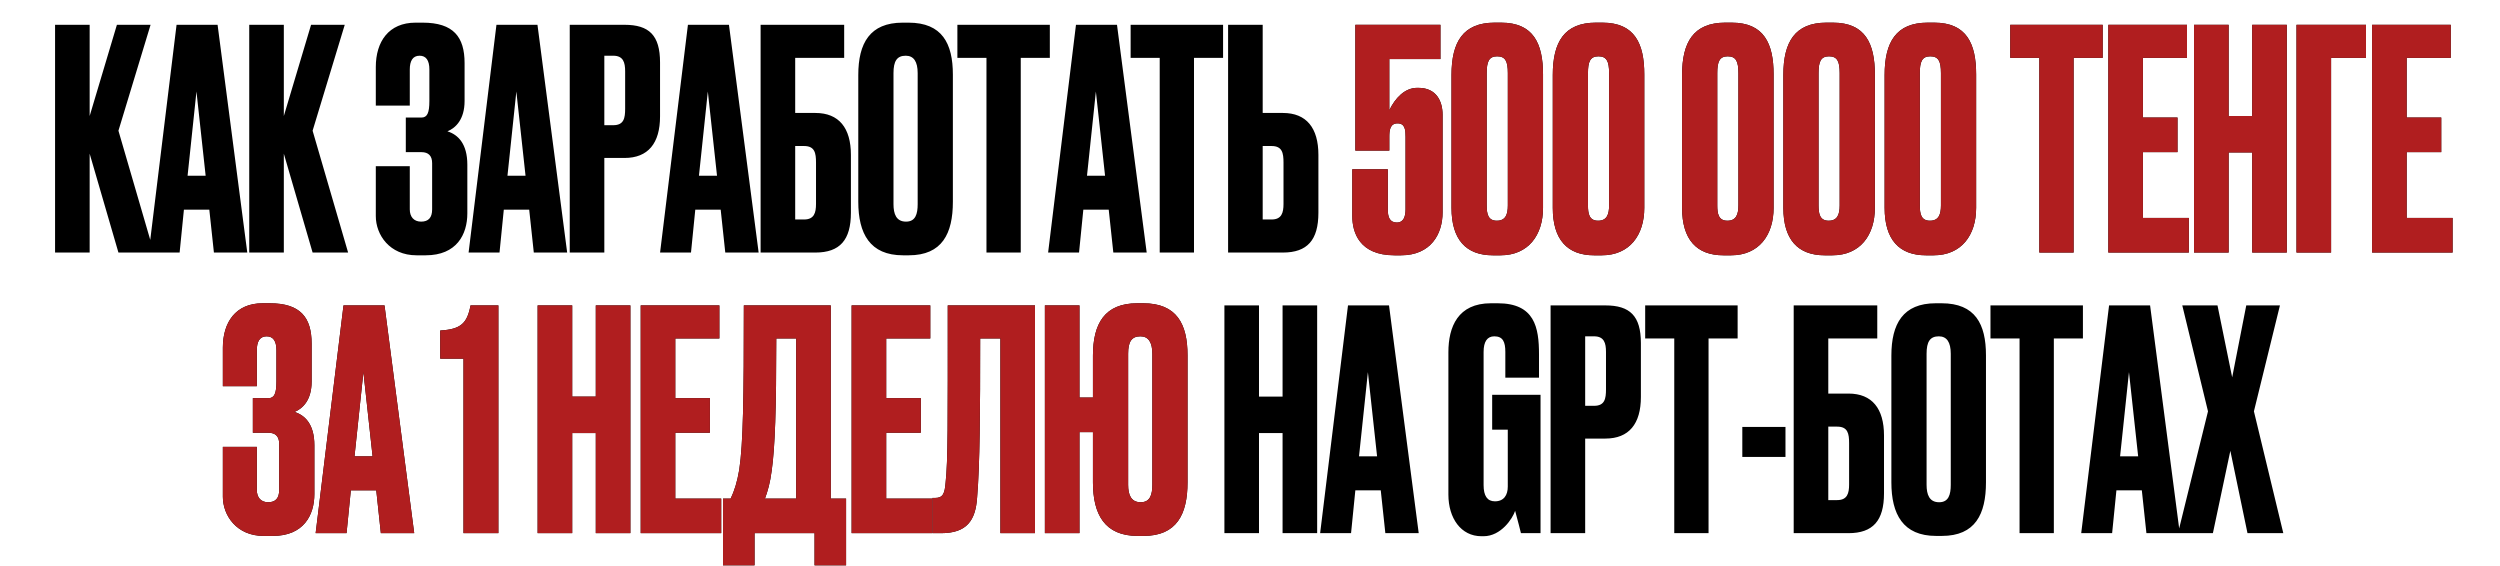
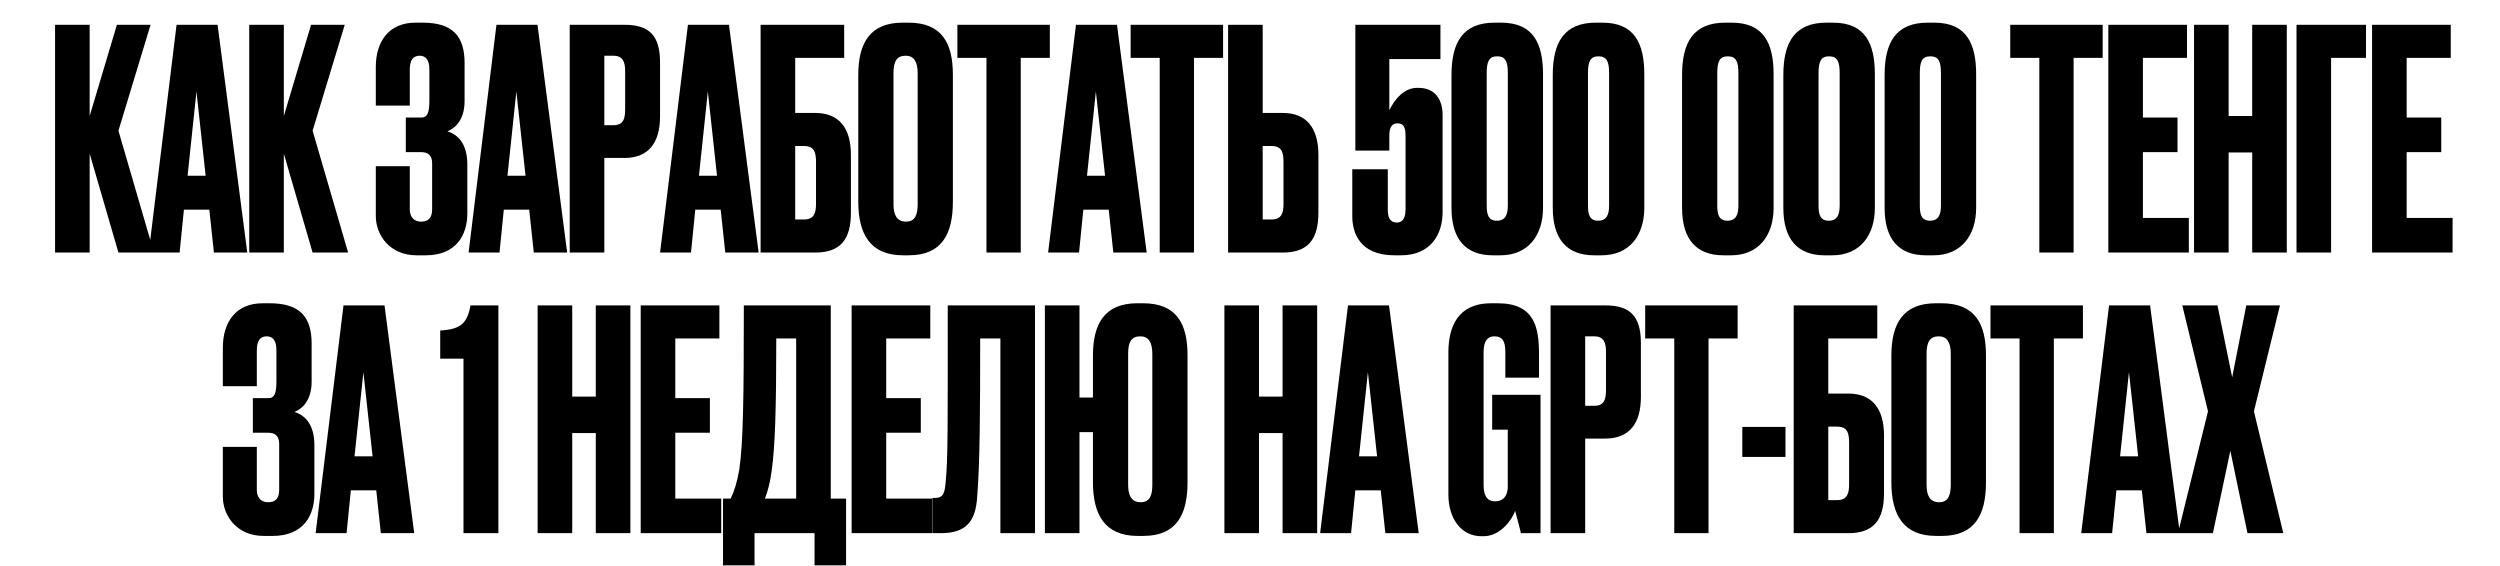
<svg xmlns="http://www.w3.org/2000/svg" width="980" height="222" viewBox="0 0 980 222" fill="none">
  <path d="M46.426 99L35.146 60.24V99H21.586V9.72H35.146V45.48L45.826 9.72H59.026L46.426 51.24L60.346 99H46.426ZM83.853 99L82.052 82.2H72.093L70.412 99H58.292L69.213 9.72H85.293L96.933 99H83.853ZM77.013 35.88L73.532 68.88H80.612L77.013 35.88ZM122.541 99L111.261 60.24V99H97.701V9.72H111.261V45.48L121.941 9.72H135.141L122.541 51.24L136.461 99H122.541ZM160.636 27.24V41.4H147.316V26.28C147.316 16.32 152.356 8.88 162.916 8.88H165.676C177.796 8.88 182.116 14.52 182.116 24.72V39.6C182.116 46.8 178.636 50.16 175.396 51.48C179.596 52.8 183.196 56.4 183.196 64.56V83.64C183.196 91.92 178.996 100.08 166.876 100.08H163.276C152.716 100.08 147.316 92.04 147.316 84.72V65.16H160.636V82.08C160.636 84.96 162.196 86.88 165.076 86.88C167.956 86.88 169.396 85.32 169.396 82.08V63.96C169.396 61.08 167.956 59.64 165.196 59.64H159.076V46.08H165.196C167.476 46.08 168.316 44.28 168.316 39.6V27.24C168.316 23.64 166.996 21.84 164.476 21.84C161.716 21.84 160.636 24 160.636 27.24ZM209.248 99L207.448 82.2H197.488L195.808 99H183.688L194.608 9.72H210.688L222.328 99H209.248ZM202.408 35.88L198.928 68.88H206.008L202.408 35.88ZM244.817 61.92H236.897V99H223.337V9.72H244.817C254.417 9.72 258.737 13.8 258.737 24.48V45.6C258.737 56.16 254.057 61.92 244.817 61.92ZM236.897 21.84V49.08H240.377C244.577 49.08 245.057 46.32 245.057 42.6V27.96C245.057 24.48 244.337 21.84 240.377 21.84H236.897ZM284.309 99L282.509 82.2H272.549L270.869 99H258.749L269.669 9.72H285.749L297.389 99H284.309ZM277.469 35.88L273.989 68.88H281.069L277.469 35.88ZM298.157 99V9.72H330.917V22.68H311.717V44.28H319.637C328.877 44.28 333.557 50.16 333.557 60.72V83.4C333.557 94.08 329.237 99 319.637 99H298.157ZM311.717 86.04H315.197C319.157 86.04 319.877 83.4 319.877 79.92V63.72C319.877 60 319.397 57.24 315.197 57.24H311.717V86.04ZM373.527 29.28V79.08C373.527 91.56 369.327 100.08 356.247 100.08H353.967C341.007 100.08 336.447 91.56 336.447 79.08V29.4C336.447 16.92 341.007 8.88 353.847 8.88H356.127C369.327 8.88 373.527 17.04 373.527 29.28ZM359.727 80.04V28.68C359.727 24.12 358.167 21.84 355.047 21.84C351.567 21.84 350.247 24 350.247 28.68V80.04C350.247 83.88 351.327 86.88 355.167 86.88C358.887 86.88 359.727 83.88 359.727 80.04ZM375.294 9.72H411.534V22.68H400.134V99H386.694V22.68H375.294V9.72ZM436.423 99L434.623 82.2H424.663L422.983 99H410.863L421.783 9.72H437.863L449.503 99H436.423ZM429.583 35.88L426.103 68.88H433.183L429.583 35.88ZM443.207 9.72H479.447V22.68H468.047V99H454.607V22.68H443.207V9.72ZM494.975 44.28H502.895C512.135 44.28 516.815 50.16 516.815 60.72V83.4C516.815 94.08 512.495 99 502.895 99H481.415V9.72H494.975V44.28ZM494.975 86.04H498.455C502.415 86.04 503.135 83.4 503.135 79.92V63.72C503.135 60 502.655 57.24 498.455 57.24H494.975V86.04ZM493.527 169.76V209H479.967V119.72H493.527V155.48H502.767V119.72H516.327V209H502.767V169.76H493.527ZM543.054 209L541.254 192.2H531.294L529.614 209H517.494L528.414 119.72H544.494L556.134 209H543.054ZM536.214 145.88L532.734 178.88H539.814L536.214 145.88ZM581.57 210.2H580.73C572.69 210.2 567.77 203.12 567.77 193.88V138.08C567.77 128.12 571.49 118.88 584.45 118.88H587.09C601.61 118.88 603.29 128.36 603.29 138.92V148.04H590.09V137.96C590.09 134 589.13 131.84 585.77 131.84C583.01 131.84 581.57 133.88 581.57 137.96V190.16C581.57 194.36 583.01 196.52 586.01 196.52C589.49 196.52 591.05 194.12 591.05 190.76V168.44H584.93V154.76H603.89V209H596.21C596.09 208.52 595.01 204.08 593.93 200.24C592.97 203.24 588.41 210.2 581.57 210.2ZM629.309 171.92H621.389V209H607.829V119.72H629.309C638.909 119.72 643.229 123.8 643.229 134.48V155.6C643.229 166.16 638.549 171.92 629.309 171.92ZM621.389 131.84V159.08H624.869C629.069 159.08 629.549 156.32 629.549 152.6V137.96C629.549 134.48 628.829 131.84 624.869 131.84H621.389ZM644.91 119.72H681.15V132.68H669.75V209H656.31V132.68H644.91V119.72ZM682.987 167.36H699.907V179.12H682.987V167.36ZM703.129 209V119.72H735.889V132.68H716.689V154.28H724.609C733.849 154.28 738.529 160.16 738.529 170.72V193.4C738.529 204.08 734.209 209 724.609 209H703.129ZM716.689 196.04H720.169C724.129 196.04 724.849 193.4 724.849 189.92V173.72C724.849 170 724.369 167.24 720.169 167.24H716.689V196.04ZM778.499 139.28V189.08C778.499 201.56 774.299 210.08 761.219 210.08H758.939C745.979 210.08 741.419 201.56 741.419 189.08V139.4C741.419 126.92 745.979 118.88 758.819 118.88H761.099C774.299 118.88 778.499 127.04 778.499 139.28ZM764.699 190.04V138.68C764.699 134.12 763.139 131.84 760.019 131.84C756.539 131.84 755.219 134 755.219 138.68V190.04C755.219 193.88 756.299 196.88 760.139 196.88C763.859 196.88 764.699 193.88 764.699 190.04ZM780.266 119.72H816.506V132.68H805.106V209H791.666V132.68H780.266V119.72ZM841.395 209L839.595 192.2H829.635L827.955 209H815.835L826.755 119.72H842.835L854.475 209H841.395ZM834.555 145.88L831.075 178.88H838.155L834.555 145.88ZM865.535 161.24L855.455 119.72H869.255L875.015 147.92L880.535 119.72H893.735L883.535 161.24L895.055 209H881.015L874.295 176.72L867.455 209H853.775L865.535 161.24Z" fill="black" />
  <path d="M544.615 59.04H531.295V9.72H564.655V23.16H544.615V43.2C546.895 38.52 550.615 34.44 555.535 34.44H556.015C563.095 34.44 565.495 39.72 565.495 45V83.28C565.495 91.68 560.935 100.08 549.175 100.08H546.655C532.855 100.08 530.095 91.08 530.095 84.72V66.36H544.015V82.08C544.015 85.08 544.735 87.24 547.615 87.24C550.135 87.24 550.975 84.96 550.975 82.08V53.64C550.975 51.12 550.855 48.36 547.855 48.36C544.855 48.36 544.615 51.12 544.615 53.64V59.04ZM604.867 29.16V81.48C604.867 92.16 599.107 100.08 588.187 100.08H585.187C574.627 100.08 568.987 93.84 568.987 81.48V29.4C568.987 16.44 573.547 8.88 585.907 8.88H588.427C601.147 8.88 604.867 17.16 604.867 29.16ZM591.067 80.52V28.68C591.067 24 590.107 22.08 586.867 22.08C583.627 22.08 582.787 24.24 582.787 28.68V80.52C582.787 83.76 583.267 86.52 586.747 86.52C590.227 86.52 591.067 84 591.067 80.52ZM644.566 29.16V81.48C644.566 92.16 638.806 100.08 627.886 100.08H624.886C614.326 100.08 608.686 93.84 608.686 81.48V29.4C608.686 16.44 613.246 8.88 625.606 8.88H628.126C640.846 8.88 644.566 17.16 644.566 29.16ZM630.766 80.52V28.68C630.766 24 629.806 22.08 626.566 22.08C623.326 22.08 622.486 24.24 622.486 28.68V80.52C622.486 83.76 622.966 86.52 626.446 86.52C629.926 86.52 630.766 84 630.766 80.52ZM695.252 29.16V81.48C695.252 92.16 689.492 100.08 678.572 100.08H675.572C665.012 100.08 659.372 93.84 659.372 81.48V29.4C659.372 16.44 663.932 8.88 676.292 8.88H678.812C691.532 8.88 695.252 17.16 695.252 29.16ZM681.452 80.52V28.68C681.452 24 680.492 22.08 677.252 22.08C674.012 22.08 673.172 24.24 673.172 28.68V80.52C673.172 83.76 673.652 86.52 677.132 86.52C680.612 86.52 681.452 84 681.452 80.52ZM734.95 29.16V81.48C734.95 92.16 729.19 100.08 718.27 100.08H715.27C704.71 100.08 699.07 93.84 699.07 81.48V29.4C699.07 16.44 703.63 8.88 715.99 8.88H718.51C731.23 8.88 734.95 17.16 734.95 29.16ZM721.15 80.52V28.68C721.15 24 720.19 22.08 716.95 22.08C713.71 22.08 712.87 24.24 712.87 28.68V80.52C712.87 83.76 713.35 86.52 716.83 86.52C720.31 86.52 721.15 84 721.15 80.52ZM774.648 29.16V81.48C774.648 92.16 768.888 100.08 757.968 100.08H754.968C744.408 100.08 738.768 93.84 738.768 81.48V29.4C738.768 16.44 743.328 8.88 755.688 8.88H758.208C770.928 8.88 774.648 17.16 774.648 29.16ZM760.848 80.52V28.68C760.848 24 759.888 22.08 756.648 22.08C753.408 22.08 752.568 24.24 752.568 28.68V80.52C752.568 83.76 753.048 86.52 756.528 86.52C760.008 86.52 760.848 84 760.848 80.52ZM788.014 9.72H824.254V22.68H812.854V99H799.414V22.68H788.014V9.72ZM826.463 9.72H857.303V22.68H840.023V46.08H853.583V59.64H840.023V85.44H858.023V99H826.463V9.72ZM873.622 59.76V99H860.062V9.72H873.622V45.48H882.862V9.72H896.422V99H882.862V59.76H873.622ZM900.229 99V9.72H927.469V22.68H913.789V99H900.229ZM929.855 9.72H960.695V22.68H943.415V46.08H956.975V59.64H943.415V85.44H961.415V99H929.855V9.72ZM100.678 137.24V151.4H87.358V136.28C87.358 126.32 92.398 118.88 102.958 118.88H105.718C117.838 118.88 122.158 124.52 122.158 134.72V149.6C122.158 156.8 118.678 160.16 115.438 161.48C119.638 162.8 123.238 166.4 123.238 174.56V193.64C123.238 201.92 119.038 210.08 106.918 210.08H103.318C92.758 210.08 87.358 202.04 87.358 194.72V175.16H100.678V192.08C100.678 194.96 102.238 196.88 105.118 196.88C107.998 196.88 109.438 195.32 109.438 192.08V173.96C109.438 171.08 107.998 169.64 105.238 169.64H99.118V156.08H105.238C107.518 156.08 108.358 154.28 108.358 149.6V137.24C108.358 133.64 107.038 131.84 104.518 131.84C101.758 131.84 100.678 134 100.678 137.24ZM149.29 209L147.49 192.2H137.53L135.85 209H123.73L134.65 119.72H150.73L162.37 209H149.29ZM142.45 145.88L138.97 178.88H146.05L142.45 145.88ZM181.686 140.6H172.566V129.56C180.606 129.08 183.126 126.8 184.446 119.72H195.366V209H181.686V140.6ZM224.31 169.76V209H210.75V119.72H224.31V155.48H233.55V119.72H247.11V209H233.55V169.76H224.31ZM251.157 119.72H281.997V132.68H264.717V156.08H278.277V169.64H264.717V195.44H282.717V209H251.157V119.72ZM319.302 221.6V209H295.782V221.6H283.422V195.44H286.422C287.862 192.44 288.942 189.08 289.782 184.16C291.342 173.72 291.582 156.2 291.582 119.72H325.662V195.44H331.662V221.6H319.302ZM302.502 184.52C301.902 189.2 300.942 192.56 299.862 195.44H312.102V132.68H304.302C304.302 160.28 303.822 175.16 302.502 184.52ZM333.835 119.72H364.675V132.68H347.395V156.08H360.955V169.64H347.395V195.44H365.395V209H333.835V119.72ZM392.154 209V132.68H384.234C384.234 161.6 384.114 182 383.034 194.96C382.434 204.08 378.954 209 368.874 209H365.514V195.2H366.474C369.714 195.2 370.314 193.4 370.674 189.2C371.634 180.08 371.514 166.64 371.514 119.72H405.714V209H392.154ZM465.513 139.28V189.08C465.513 201.56 461.313 210.08 448.233 210.08H445.953C432.993 210.08 428.433 201.56 428.433 189.08V169.4H423.153V209H409.593V119.72H423.153V155.84H428.433V139.4C428.433 126.92 432.993 118.88 445.833 118.88H448.113C461.313 118.88 465.513 127.04 465.513 139.28ZM451.713 190.04V138.68C451.713 134.12 450.153 131.84 447.033 131.84C443.553 131.84 442.233 134 442.233 138.68V190.04C442.233 193.88 443.313 196.88 447.153 196.88C450.873 196.88 451.713 193.88 451.713 190.04Z" fill="black" />
-   <path d="M544.615 59.04H531.295V9.72H564.655V23.16H544.615V43.2C546.895 38.52 550.615 34.44 555.535 34.44H556.015C563.095 34.44 565.495 39.72 565.495 45V83.28C565.495 91.68 560.935 100.08 549.175 100.08H546.655C532.855 100.08 530.095 91.08 530.095 84.72V66.36H544.015V82.08C544.015 85.08 544.735 87.24 547.615 87.24C550.135 87.24 550.975 84.96 550.975 82.08V53.64C550.975 51.12 550.855 48.36 547.855 48.36C544.855 48.36 544.615 51.12 544.615 53.64V59.04ZM604.867 29.16V81.48C604.867 92.16 599.107 100.08 588.187 100.08H585.187C574.627 100.08 568.987 93.84 568.987 81.48V29.4C568.987 16.44 573.547 8.88 585.907 8.88H588.427C601.147 8.88 604.867 17.16 604.867 29.16ZM591.067 80.52V28.68C591.067 24 590.107 22.08 586.867 22.08C583.627 22.08 582.787 24.24 582.787 28.68V80.52C582.787 83.76 583.267 86.52 586.747 86.52C590.227 86.52 591.067 84 591.067 80.52ZM644.566 29.16V81.48C644.566 92.16 638.806 100.08 627.886 100.08H624.886C614.326 100.08 608.686 93.84 608.686 81.48V29.4C608.686 16.44 613.246 8.88 625.606 8.88H628.126C640.846 8.88 644.566 17.16 644.566 29.16ZM630.766 80.52V28.68C630.766 24 629.806 22.08 626.566 22.08C623.326 22.08 622.486 24.24 622.486 28.68V80.52C622.486 83.76 622.966 86.52 626.446 86.52C629.926 86.52 630.766 84 630.766 80.52ZM695.252 29.16V81.48C695.252 92.16 689.492 100.08 678.572 100.08H675.572C665.012 100.08 659.372 93.84 659.372 81.48V29.4C659.372 16.44 663.932 8.88 676.292 8.88H678.812C691.532 8.88 695.252 17.16 695.252 29.16ZM681.452 80.52V28.68C681.452 24 680.492 22.08 677.252 22.08C674.012 22.08 673.172 24.24 673.172 28.68V80.52C673.172 83.76 673.652 86.52 677.132 86.52C680.612 86.52 681.452 84 681.452 80.52ZM734.95 29.16V81.48C734.95 92.16 729.19 100.08 718.27 100.08H715.27C704.71 100.08 699.07 93.84 699.07 81.48V29.4C699.07 16.44 703.63 8.88 715.99 8.88H718.51C731.23 8.88 734.95 17.16 734.95 29.16ZM721.15 80.52V28.68C721.15 24 720.19 22.08 716.95 22.08C713.71 22.08 712.87 24.24 712.87 28.68V80.52C712.87 83.76 713.35 86.52 716.83 86.52C720.31 86.52 721.15 84 721.15 80.52ZM774.648 29.16V81.48C774.648 92.16 768.888 100.08 757.968 100.08H754.968C744.408 100.08 738.768 93.84 738.768 81.48V29.4C738.768 16.44 743.328 8.88 755.688 8.88H758.208C770.928 8.88 774.648 17.16 774.648 29.16ZM760.848 80.52V28.68C760.848 24 759.888 22.08 756.648 22.08C753.408 22.08 752.568 24.24 752.568 28.68V80.52C752.568 83.76 753.048 86.52 756.528 86.52C760.008 86.52 760.848 84 760.848 80.52ZM788.014 9.72H824.254V22.68H812.854V99H799.414V22.68H788.014V9.72ZM826.463 9.72H857.303V22.68H840.023V46.08H853.583V59.64H840.023V85.44H858.023V99H826.463V9.72ZM873.622 59.76V99H860.062V9.72H873.622V45.48H882.862V9.72H896.422V99H882.862V59.76H873.622ZM900.229 99V9.72H927.469V22.68H913.789V99H900.229ZM929.855 9.72H960.695V22.68H943.415V46.08H956.975V59.64H943.415V85.44H961.415V99H929.855V9.72ZM100.678 137.24V151.4H87.358V136.28C87.358 126.32 92.398 118.88 102.958 118.88H105.718C117.838 118.88 122.158 124.52 122.158 134.72V149.6C122.158 156.8 118.678 160.16 115.438 161.48C119.638 162.8 123.238 166.4 123.238 174.56V193.64C123.238 201.92 119.038 210.08 106.918 210.08H103.318C92.758 210.08 87.358 202.04 87.358 194.72V175.16H100.678V192.08C100.678 194.96 102.238 196.88 105.118 196.88C107.998 196.88 109.438 195.32 109.438 192.08V173.96C109.438 171.08 107.998 169.64 105.238 169.64H99.118V156.08H105.238C107.518 156.08 108.358 154.28 108.358 149.6V137.24C108.358 133.64 107.038 131.84 104.518 131.84C101.758 131.84 100.678 134 100.678 137.24ZM149.29 209L147.49 192.2H137.53L135.85 209H123.73L134.65 119.72H150.73L162.37 209H149.29ZM142.45 145.88L138.97 178.88H146.05L142.45 145.88ZM181.686 140.6H172.566V129.56C180.606 129.08 183.126 126.8 184.446 119.72H195.366V209H181.686V140.6ZM224.31 169.76V209H210.75V119.72H224.31V155.48H233.55V119.72H247.11V209H233.55V169.76H224.31ZM251.157 119.72H281.997V132.68H264.717V156.08H278.277V169.64H264.717V195.44H282.717V209H251.157V119.72ZM319.302 221.6V209H295.782V221.6H283.422V195.44H286.422C287.862 192.44 288.942 189.08 289.782 184.16C291.342 173.72 291.582 156.2 291.582 119.72H325.662V195.44H331.662V221.6H319.302ZM302.502 184.52C301.902 189.2 300.942 192.56 299.862 195.44H312.102V132.68H304.302C304.302 160.28 303.822 175.16 302.502 184.52ZM333.835 119.72H364.675V132.68H347.395V156.08H360.955V169.64H347.395V195.44H365.395V209H333.835V119.72ZM392.154 209V132.68H384.234C384.234 161.6 384.114 182 383.034 194.96C382.434 204.08 378.954 209 368.874 209H365.514V195.2H366.474C369.714 195.2 370.314 193.4 370.674 189.2C371.634 180.08 371.514 166.64 371.514 119.72H405.714V209H392.154ZM465.513 139.28V189.08C465.513 201.56 461.313 210.08 448.233 210.08H445.953C432.993 210.08 428.433 201.56 428.433 189.08V169.4H423.153V209H409.593V119.72H423.153V155.84H428.433V139.4C428.433 126.92 432.993 118.88 445.833 118.88H448.113C461.313 118.88 465.513 127.04 465.513 139.28ZM451.713 190.04V138.68C451.713 134.12 450.153 131.84 447.033 131.84C443.553 131.84 442.233 134 442.233 138.68V190.04C442.233 193.88 443.313 196.88 447.153 196.88C450.873 196.88 451.713 193.88 451.713 190.04Z" fill="#B01E1F" />
</svg>